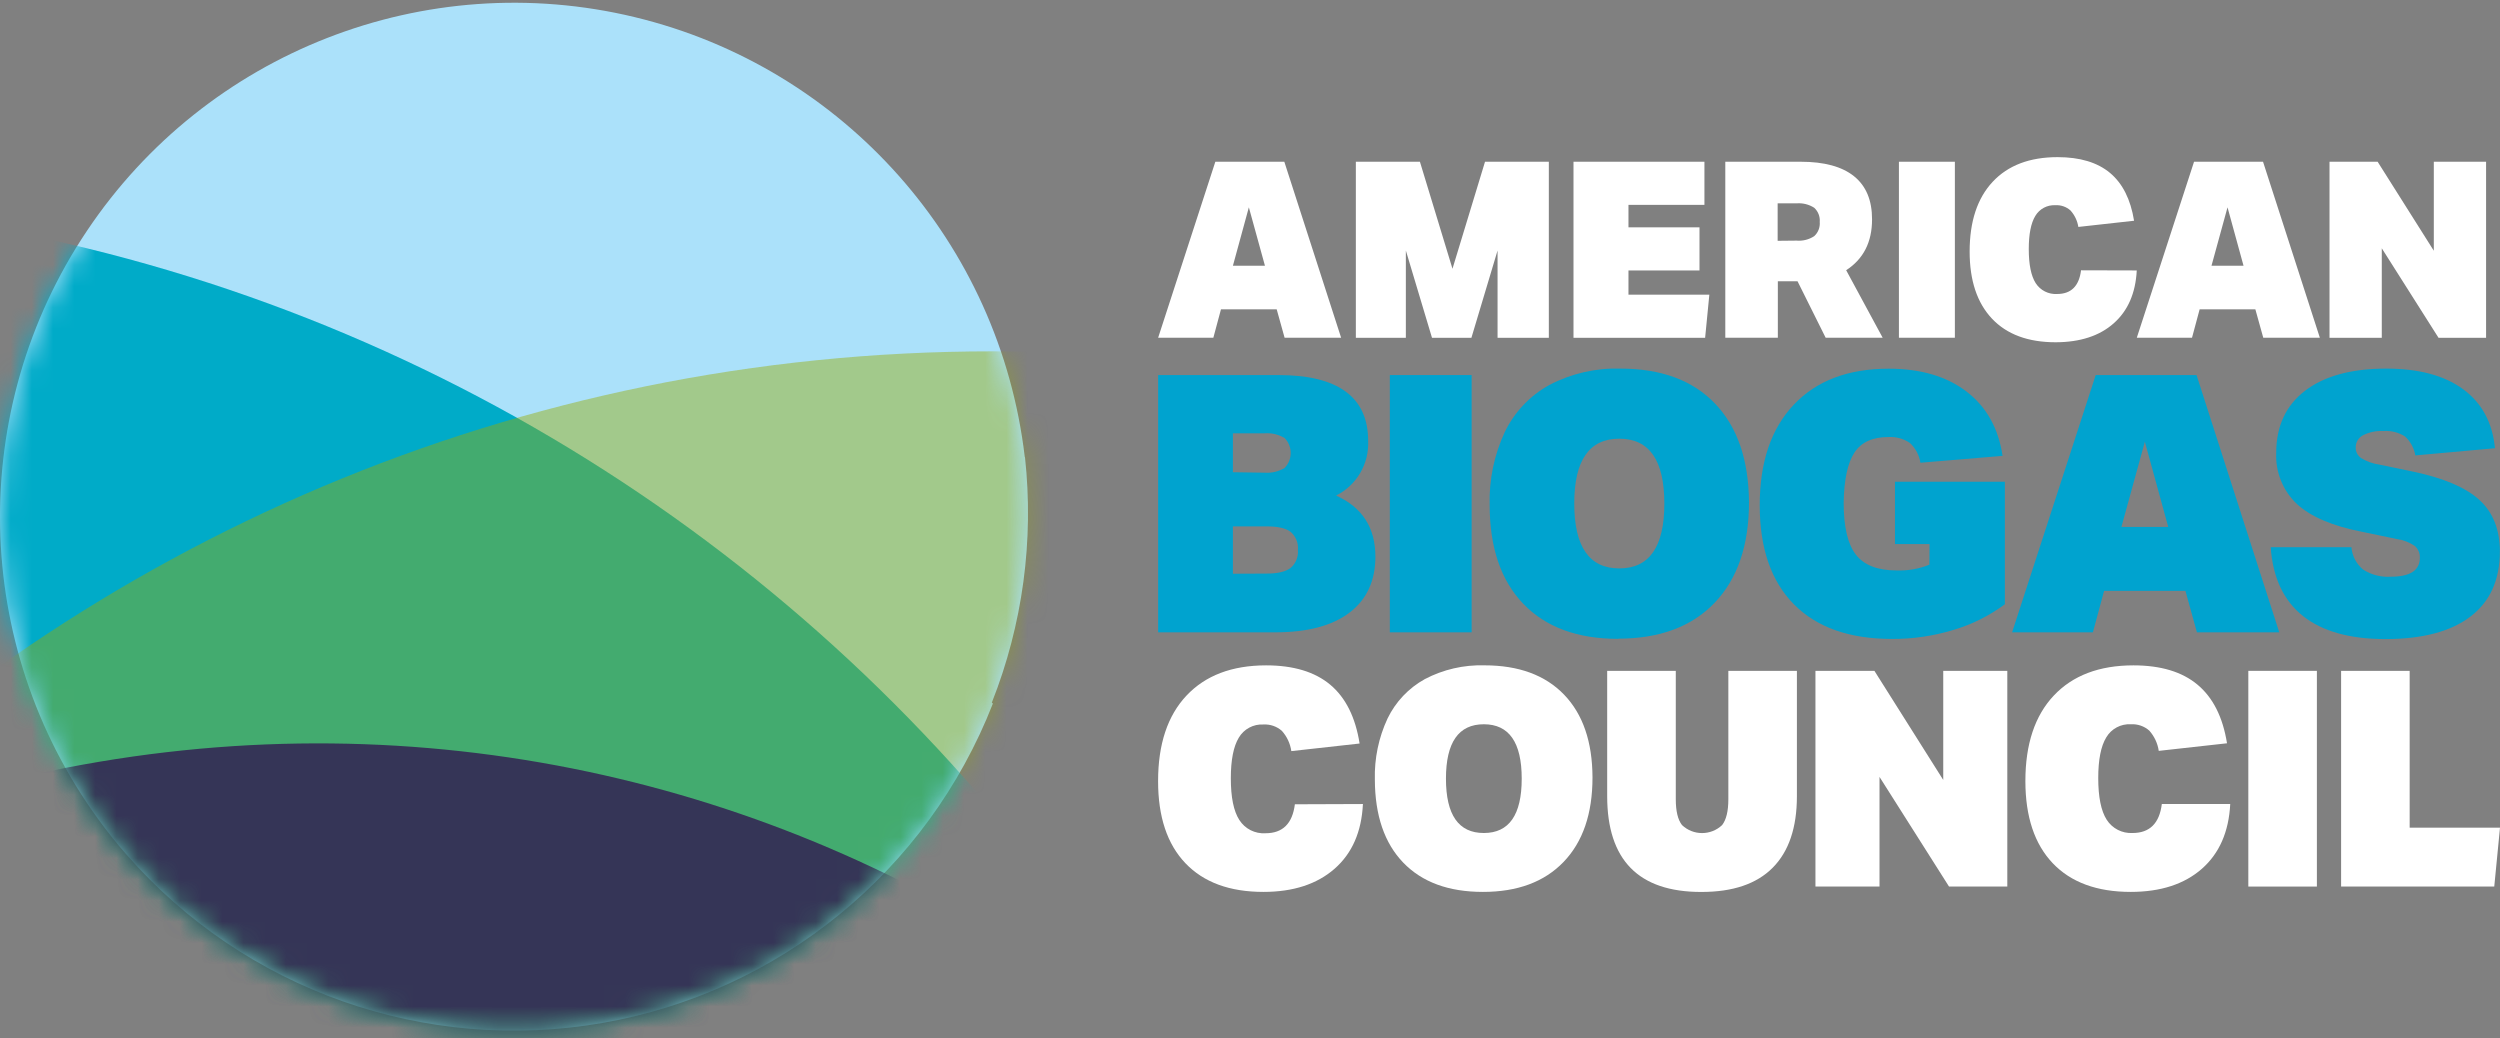
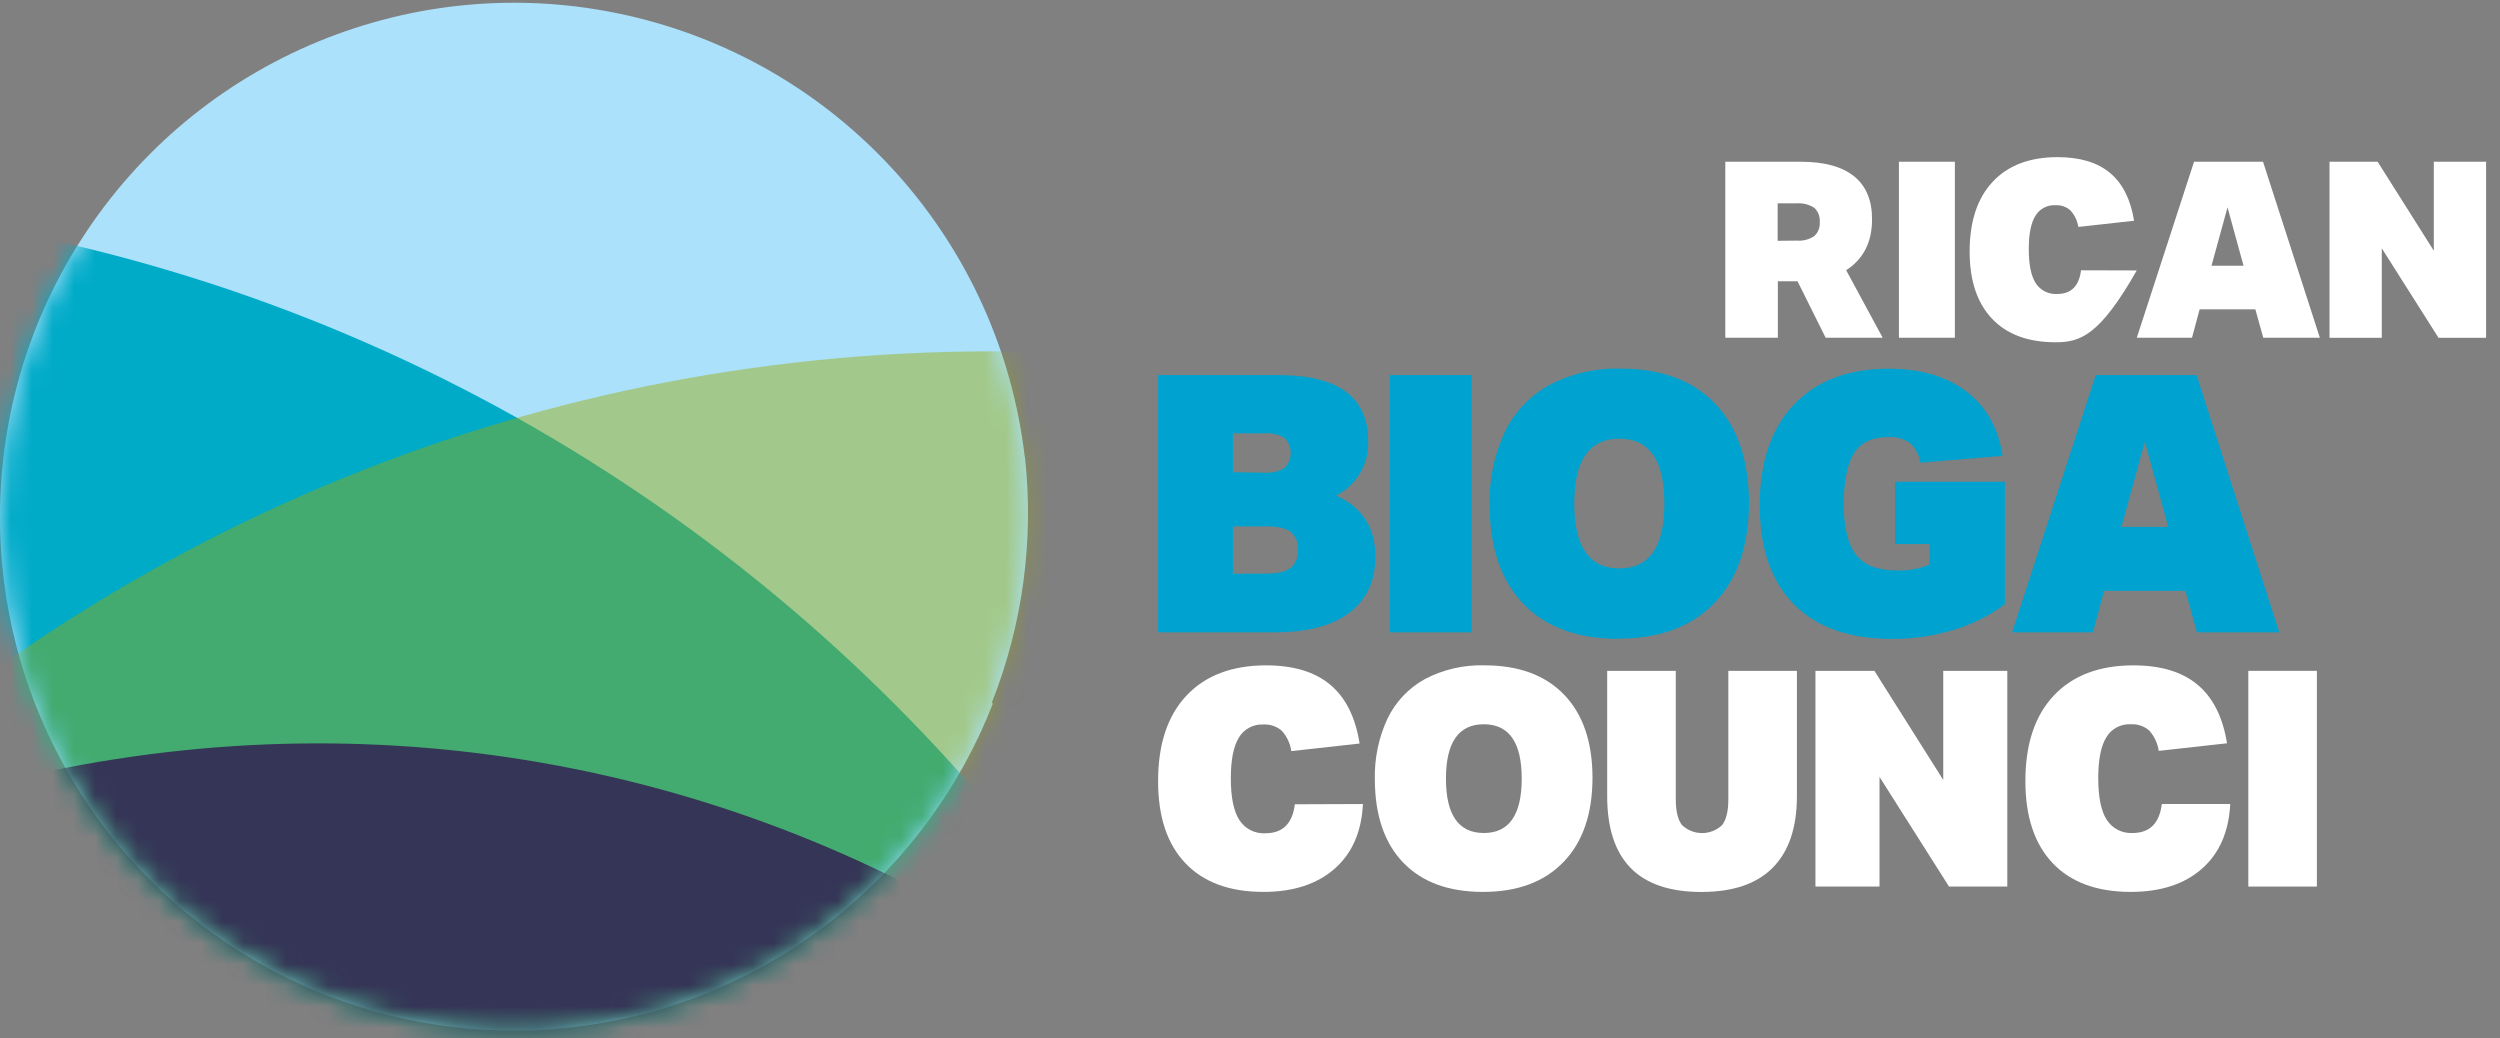
<svg xmlns="http://www.w3.org/2000/svg" width="118" height="49" viewBox="0 0 118 49" fill="none">
  <rect x="0" y="0" width="118" height="49" fill="#808080" stroke="none" />
  <path d="M48.37 21.578C47.188 11.482 39.839 3.191 29.957 0.808C20.075 -1.576 9.755 2.452 4.101 10.9C-1.554 19.348 -1.344 30.424 4.627 38.652C5.047 39.233 5.494 39.793 5.968 40.332C11.547 46.727 20.061 49.743 28.422 48.286C36.782 46.83 43.775 41.112 46.864 33.208L46.814 33.163C48.27 29.486 48.807 25.509 48.379 21.578" fill="#ABE1FA" />
  <mask id="mask0_402_895" style="mask-type:luminance" maskUnits="userSpaceOnUse" x="0" y="0" width="49" height="49">
    <path d="M48.37 21.578C47.188 11.482 39.839 3.191 29.957 0.808C20.075 -1.576 9.755 2.452 4.101 10.9C-1.554 19.348 -1.344 30.424 4.627 38.652C5.047 39.233 5.494 39.793 5.968 40.332C11.547 46.727 20.061 49.743 28.422 48.286C36.782 46.83 43.775 41.112 46.864 33.208L46.814 33.163C48.27 29.486 48.807 25.509 48.379 21.578" fill="#00ABC8" />
  </mask>
  <g mask="url(#mask0_402_895)">
    <path fill-rule="evenodd" clip-rule="evenodd" d="M66.005 90.685C66.005 135.574 29.614 171.965 -15.275 171.965C-60.164 171.965 -96.553 135.574 -96.553 90.685C-96.553 45.795 -60.162 9.396 -15.271 9.396C29.621 9.396 66.005 45.793 66.005 90.685Z" fill="#00ABC8" />
  </g>
  <mask id="mask1_402_895" style="mask-type:luminance" maskUnits="userSpaceOnUse" x="0" y="0" width="49" height="49">
    <path d="M48.37 21.578C47.188 11.482 39.839 3.191 29.957 0.808C20.075 -1.576 9.755 2.452 4.101 10.9C-1.554 19.348 -1.344 30.424 4.627 38.652C5.047 39.233 5.494 39.793 5.968 40.332C11.547 46.727 20.061 49.743 28.422 48.286C36.782 46.83 43.775 41.112 46.864 33.208L46.814 33.163C48.27 29.486 48.807 25.509 48.379 21.578" fill="#97AB00" fill-opacity="0.667" />
  </mask>
  <g mask="url(#mask1_402_895)">
    <path fill-rule="evenodd" clip-rule="evenodd" d="M128.13 97.863C128.13 142.754 91.737 179.145 46.847 179.145C1.958 179.145 -34.426 142.754 -34.426 97.863C-34.426 52.971 1.965 16.583 46.856 16.583C91.748 16.583 128.13 52.973 128.13 97.863Z" fill="#97AB00" fill-opacity="0.667" />
  </g>
  <mask id="mask2_402_895" style="mask-type:luminance" maskUnits="userSpaceOnUse" x="0" y="0" width="49" height="49">
    <path d="M48.37 21.578C47.188 11.482 39.839 3.191 29.957 0.808C20.075 -1.576 9.755 2.452 4.101 10.9C-1.554 19.348 -1.344 30.424 4.627 38.652C5.047 39.233 5.494 39.793 5.968 40.332C11.547 46.727 20.061 49.743 28.422 48.286C36.782 46.83 43.775 41.112 46.864 33.208L46.814 33.163C48.27 29.486 48.807 25.509 48.379 21.578" fill="#353557" />
  </mask>
  <g mask="url(#mask2_402_895)">
    <path fill-rule="evenodd" clip-rule="evenodd" d="M75.848 86.627C81.502 120.265 58.813 152.119 25.175 157.771C-8.462 163.422 -40.316 140.737 -45.97 107.098C-51.624 73.458 -28.934 41.606 4.705 35.952C38.345 30.298 70.197 52.988 75.848 86.627Z" fill="#353557" />
  </g>
  <path d="M86.171 15.941L84.844 13.277H83.914V15.941H81.434V7.634H84.993C86.105 7.634 86.945 7.863 87.512 8.32C88.08 8.778 88.363 9.456 88.361 10.356C88.361 11.427 87.954 12.227 87.139 12.754L88.862 15.941H86.171ZM84.799 11.357C85.092 11.382 85.384 11.308 85.63 11.147C85.817 10.977 85.914 10.729 85.892 10.477C85.913 10.225 85.817 9.977 85.63 9.806C85.383 9.648 85.091 9.575 84.799 9.598H83.905V11.366L84.799 11.357Z" fill="white" />
  <path d="M92.27 7.634H89.629V15.941H92.27V7.634Z" fill="white" />
-   <path fill-rule="evenodd" clip-rule="evenodd" d="M100.855 12.765C100.8 13.836 100.438 14.668 99.767 15.261C99.097 15.854 98.183 16.152 97.027 16.155C95.724 16.155 94.721 15.783 94.019 15.038C93.318 14.293 92.967 13.238 92.967 11.874C92.967 10.455 93.329 9.358 94.053 8.582C94.777 7.806 95.799 7.417 97.119 7.417C98.174 7.417 98.998 7.666 99.593 8.162C100.187 8.658 100.566 9.41 100.728 10.419L98.098 10.711C98.052 10.421 97.922 10.149 97.725 9.932C97.53 9.759 97.275 9.671 97.016 9.686C96.63 9.664 96.263 9.86 96.066 10.193C95.861 10.53 95.758 11.051 95.758 11.757C95.758 12.486 95.867 13.021 96.084 13.364C96.304 13.706 96.691 13.902 97.097 13.876C97.757 13.876 98.133 13.503 98.225 12.758L100.855 12.765Z" fill="white" />
+   <path fill-rule="evenodd" clip-rule="evenodd" d="M100.855 12.765C99.097 15.854 98.183 16.152 97.027 16.155C95.724 16.155 94.721 15.783 94.019 15.038C93.318 14.293 92.967 13.238 92.967 11.874C92.967 10.455 93.329 9.358 94.053 8.582C94.777 7.806 95.799 7.417 97.119 7.417C98.174 7.417 98.998 7.666 99.593 8.162C100.187 8.658 100.566 9.41 100.728 10.419L98.098 10.711C98.052 10.421 97.922 10.149 97.725 9.932C97.53 9.759 97.275 9.671 97.016 9.686C96.63 9.664 96.263 9.86 96.066 10.193C95.861 10.53 95.758 11.051 95.758 11.757C95.758 12.486 95.867 13.021 96.084 13.364C96.304 13.706 96.691 13.902 97.097 13.876C97.757 13.876 98.133 13.503 98.225 12.758L100.855 12.765Z" fill="white" />
  <path d="M106.826 15.941L106.453 14.6H103.823L103.463 15.941H100.857L103.559 7.634H106.815L109.497 15.941H106.826ZM105.139 9.786L104.382 12.544H105.895L105.139 9.786Z" fill="white" />
  <path fill-rule="evenodd" clip-rule="evenodd" d="M115.098 15.943L112.42 11.719V15.943H109.953V7.634H112.224L114.876 11.835V7.634H117.343V15.943H115.098Z" fill="white" />
  <path fill-rule="evenodd" clip-rule="evenodd" d="M64.33 37.95C64.266 39.263 63.819 40.282 62.989 41.008C62.159 41.733 61.042 42.097 59.637 42.098C58.041 42.098 56.813 41.647 55.952 40.744C55.09 39.841 54.661 38.549 54.662 36.867C54.662 35.125 55.109 33.78 56.003 32.831C56.897 31.882 58.148 31.406 59.757 31.405C61.05 31.405 62.061 31.71 62.788 32.319C63.515 32.928 63.977 33.853 64.173 35.094L60.951 35.452C60.899 35.096 60.744 34.763 60.504 34.496C60.265 34.285 59.952 34.178 59.634 34.196C59.161 34.17 58.713 34.409 58.472 34.817C58.221 35.231 58.095 35.871 58.095 36.735C58.095 37.629 58.227 38.283 58.495 38.701C58.762 39.122 59.238 39.363 59.735 39.329C60.542 39.329 61.004 38.873 61.118 37.962L64.33 37.95Z" fill="white" />
  <path d="M69.993 42.098C68.374 42.098 67.122 41.637 66.234 40.717C65.346 39.796 64.899 38.489 64.893 36.795C64.867 35.801 65.072 34.815 65.492 33.914C65.872 33.126 66.487 32.476 67.253 32.053C68.12 31.598 69.09 31.375 70.069 31.404C71.685 31.404 72.937 31.866 73.825 32.788C74.713 33.71 75.16 35.012 75.166 36.694C75.166 38.406 74.712 39.735 73.803 40.681C72.894 41.627 71.623 42.099 69.99 42.098M70.037 39.318C71.229 39.318 71.825 38.463 71.825 36.752C71.825 35.042 71.229 34.186 70.037 34.185C68.845 34.185 68.249 35.041 68.249 36.752C68.249 38.464 68.845 39.319 70.037 39.318Z" fill="white" />
  <path fill-rule="evenodd" clip-rule="evenodd" d="M81.578 31.664H84.814V37.582C84.814 39.062 84.434 40.187 83.674 40.954C82.915 41.721 81.788 42.103 80.295 42.1C77.34 42.1 75.861 40.594 75.859 37.582V31.664H79.097V37.725C79.097 38.285 79.194 38.69 79.39 38.943C79.921 39.447 80.754 39.447 81.285 38.943C81.48 38.69 81.578 38.285 81.578 37.725V31.664Z" fill="white" />
  <path fill-rule="evenodd" clip-rule="evenodd" d="M91.994 41.846L88.713 36.67V41.846H85.689V31.664H88.472L91.721 36.813V31.664H94.745V41.846H91.994Z" fill="white" />
  <path fill-rule="evenodd" clip-rule="evenodd" d="M105.267 37.95C105.2 39.263 104.753 40.282 103.927 41.008C103.1 41.733 101.982 42.097 100.574 42.098C98.977 42.098 97.749 41.647 96.889 40.744C96.03 39.841 95.599 38.549 95.598 36.867C95.598 35.125 96.045 33.78 96.939 32.831C97.832 31.882 99.085 31.406 100.695 31.405C101.989 31.405 102.997 31.709 103.725 32.319C104.454 32.929 104.917 33.847 105.115 35.083L101.893 35.441C101.841 35.085 101.685 34.753 101.446 34.484C101.207 34.274 100.895 34.167 100.577 34.185C100.104 34.158 99.655 34.398 99.415 34.806C99.163 35.22 99.037 35.859 99.037 36.724C99.037 37.617 99.169 38.273 99.435 38.69C99.698 39.104 100.165 39.344 100.655 39.318C101.464 39.318 101.925 38.862 102.038 37.95H105.267Z" fill="white" />
  <path d="M109.357 31.664H106.121V41.846H109.357V31.664Z" fill="white" />
-   <path fill-rule="evenodd" clip-rule="evenodd" d="M110.5 41.846V31.664H113.736V39.065H118L117.729 41.846H110.5Z" fill="white" />
  <path d="M54.664 29.846V17.703H60.345C61.751 17.703 62.808 17.963 63.516 18.483C64.224 19.003 64.577 19.778 64.577 20.809C64.626 21.893 64.034 22.904 63.065 23.39C64.299 23.948 64.918 24.907 64.919 26.269C64.919 27.414 64.511 28.297 63.695 28.917C62.878 29.537 61.71 29.846 60.191 29.846H54.664ZM59.697 22.311C60.024 22.334 60.351 22.256 60.633 22.087C61.017 21.695 61.017 21.068 60.633 20.675C60.351 20.507 60.024 20.429 59.697 20.452H58.193V22.289L59.697 22.311ZM59.782 27.073C60.305 27.073 60.675 26.986 60.912 26.809C61.159 26.602 61.289 26.288 61.261 25.967C61.294 25.638 61.164 25.314 60.912 25.1C60.689 24.93 60.305 24.845 59.782 24.845H58.193V27.08L59.782 27.073Z" fill="#00A3CF" />
  <path d="M69.461 17.703H65.6V29.846H69.461V17.703Z" fill="#00A3CF" />
  <path d="M76.383 30.154C74.455 30.154 72.961 29.604 71.902 28.503C70.843 27.402 70.312 25.843 70.311 23.826C70.281 22.641 70.526 21.465 71.026 20.391C71.479 19.451 72.213 18.676 73.127 18.172C74.159 17.63 75.314 17.364 76.479 17.398C78.405 17.398 79.895 17.948 80.948 19.048C82.002 20.147 82.537 21.698 82.553 23.698C82.553 25.738 82.012 27.322 80.93 28.452C79.849 29.581 78.332 30.145 76.381 30.145M76.432 26.829C77.849 26.829 78.557 25.809 78.557 23.768C78.557 21.727 77.849 20.706 76.432 20.706C75.012 20.706 74.303 21.727 74.305 23.768C74.306 25.809 75.015 26.829 76.432 26.829Z" fill="#00A3CF" />
  <path fill-rule="evenodd" clip-rule="evenodd" d="M91.075 25.68H89.443V22.737H94.63V28.52C93.899 29.063 93.079 29.473 92.205 29.732C91.264 30.019 90.285 30.163 89.3 30.158C87.293 30.158 85.751 29.614 84.674 28.525C83.597 27.436 83.059 25.877 83.059 23.848C83.059 21.818 83.594 20.237 84.665 19.103C85.737 17.969 87.23 17.402 89.146 17.402C90.655 17.402 91.88 17.762 92.82 18.482C93.76 19.201 94.327 20.213 94.521 21.517L90.643 21.841C90.588 21.483 90.414 21.155 90.149 20.909C89.85 20.705 89.49 20.607 89.128 20.629C88.383 20.629 87.851 20.873 87.53 21.36C87.21 21.847 87.04 22.636 87.021 23.725C87.021 24.869 87.214 25.688 87.6 26.183C87.986 26.677 88.626 26.925 89.522 26.925C90.05 26.944 90.578 26.851 91.068 26.652L91.075 25.68Z" fill="#00A3CF" />
  <path d="M103.695 29.846L103.152 27.889H99.313L98.785 29.846H94.971L98.917 17.703H103.677L107.581 29.846H103.695ZM101.237 20.849L100.131 24.872H102.341L101.237 20.849Z" fill="#00A3CF" />
-   <path fill-rule="evenodd" clip-rule="evenodd" d="M111.487 25.101C110.092 24.828 109.069 24.392 108.416 23.791C107.755 23.167 107.397 22.286 107.437 21.378C107.437 20.117 107.891 19.139 108.798 18.443C109.706 17.748 110.982 17.399 112.626 17.398C114.168 17.398 115.381 17.723 116.264 18.374C117.148 19.025 117.647 19.953 117.762 21.156L114.003 21.496C113.945 21.152 113.775 20.838 113.518 20.602C113.215 20.408 112.858 20.318 112.499 20.345C112.161 20.325 111.824 20.396 111.522 20.551C111.312 20.666 111.184 20.888 111.189 21.127C111.185 21.325 111.282 21.511 111.446 21.621C111.705 21.781 111.994 21.885 112.296 21.927L113.929 22.267C115.368 22.574 116.405 23.021 117.04 23.608C117.675 24.195 117.993 25.002 117.994 26.03C117.994 27.371 117.532 28.395 116.606 29.101C115.681 29.807 114.346 30.162 112.602 30.165C110.912 30.165 109.611 29.801 108.698 29.074C107.784 28.347 107.277 27.265 107.176 25.827H110.986C111.02 26.239 111.219 26.619 111.538 26.882C111.925 27.132 112.381 27.251 112.841 27.221C113.757 27.221 114.217 26.922 114.217 26.328C114.227 26.112 114.137 25.904 113.972 25.765C113.719 25.594 113.431 25.484 113.129 25.443L111.487 25.101Z" fill="#00A3CF" />
-   <path fill-rule="evenodd" clip-rule="evenodd" d="M74.269 15.943V7.634H80.449V9.67H76.864V10.729H80.216V12.765H76.864V13.907H80.681L80.482 15.943H74.269Z" fill="white" />
-   <path d="M60.633 15.941L60.26 14.6H57.63L57.27 15.941H54.664L57.364 7.634H60.62L63.301 15.941H60.633ZM58.946 9.786L58.193 12.544H59.706L58.946 9.786Z" fill="white" />
-   <path fill-rule="evenodd" clip-rule="evenodd" d="M70.685 15.943V11.824L69.451 15.943H67.59L66.356 11.824V15.943H63.996V7.634H67.02L68.557 12.685L70.093 7.634H73.105V15.943H70.685Z" fill="white" />
</svg>